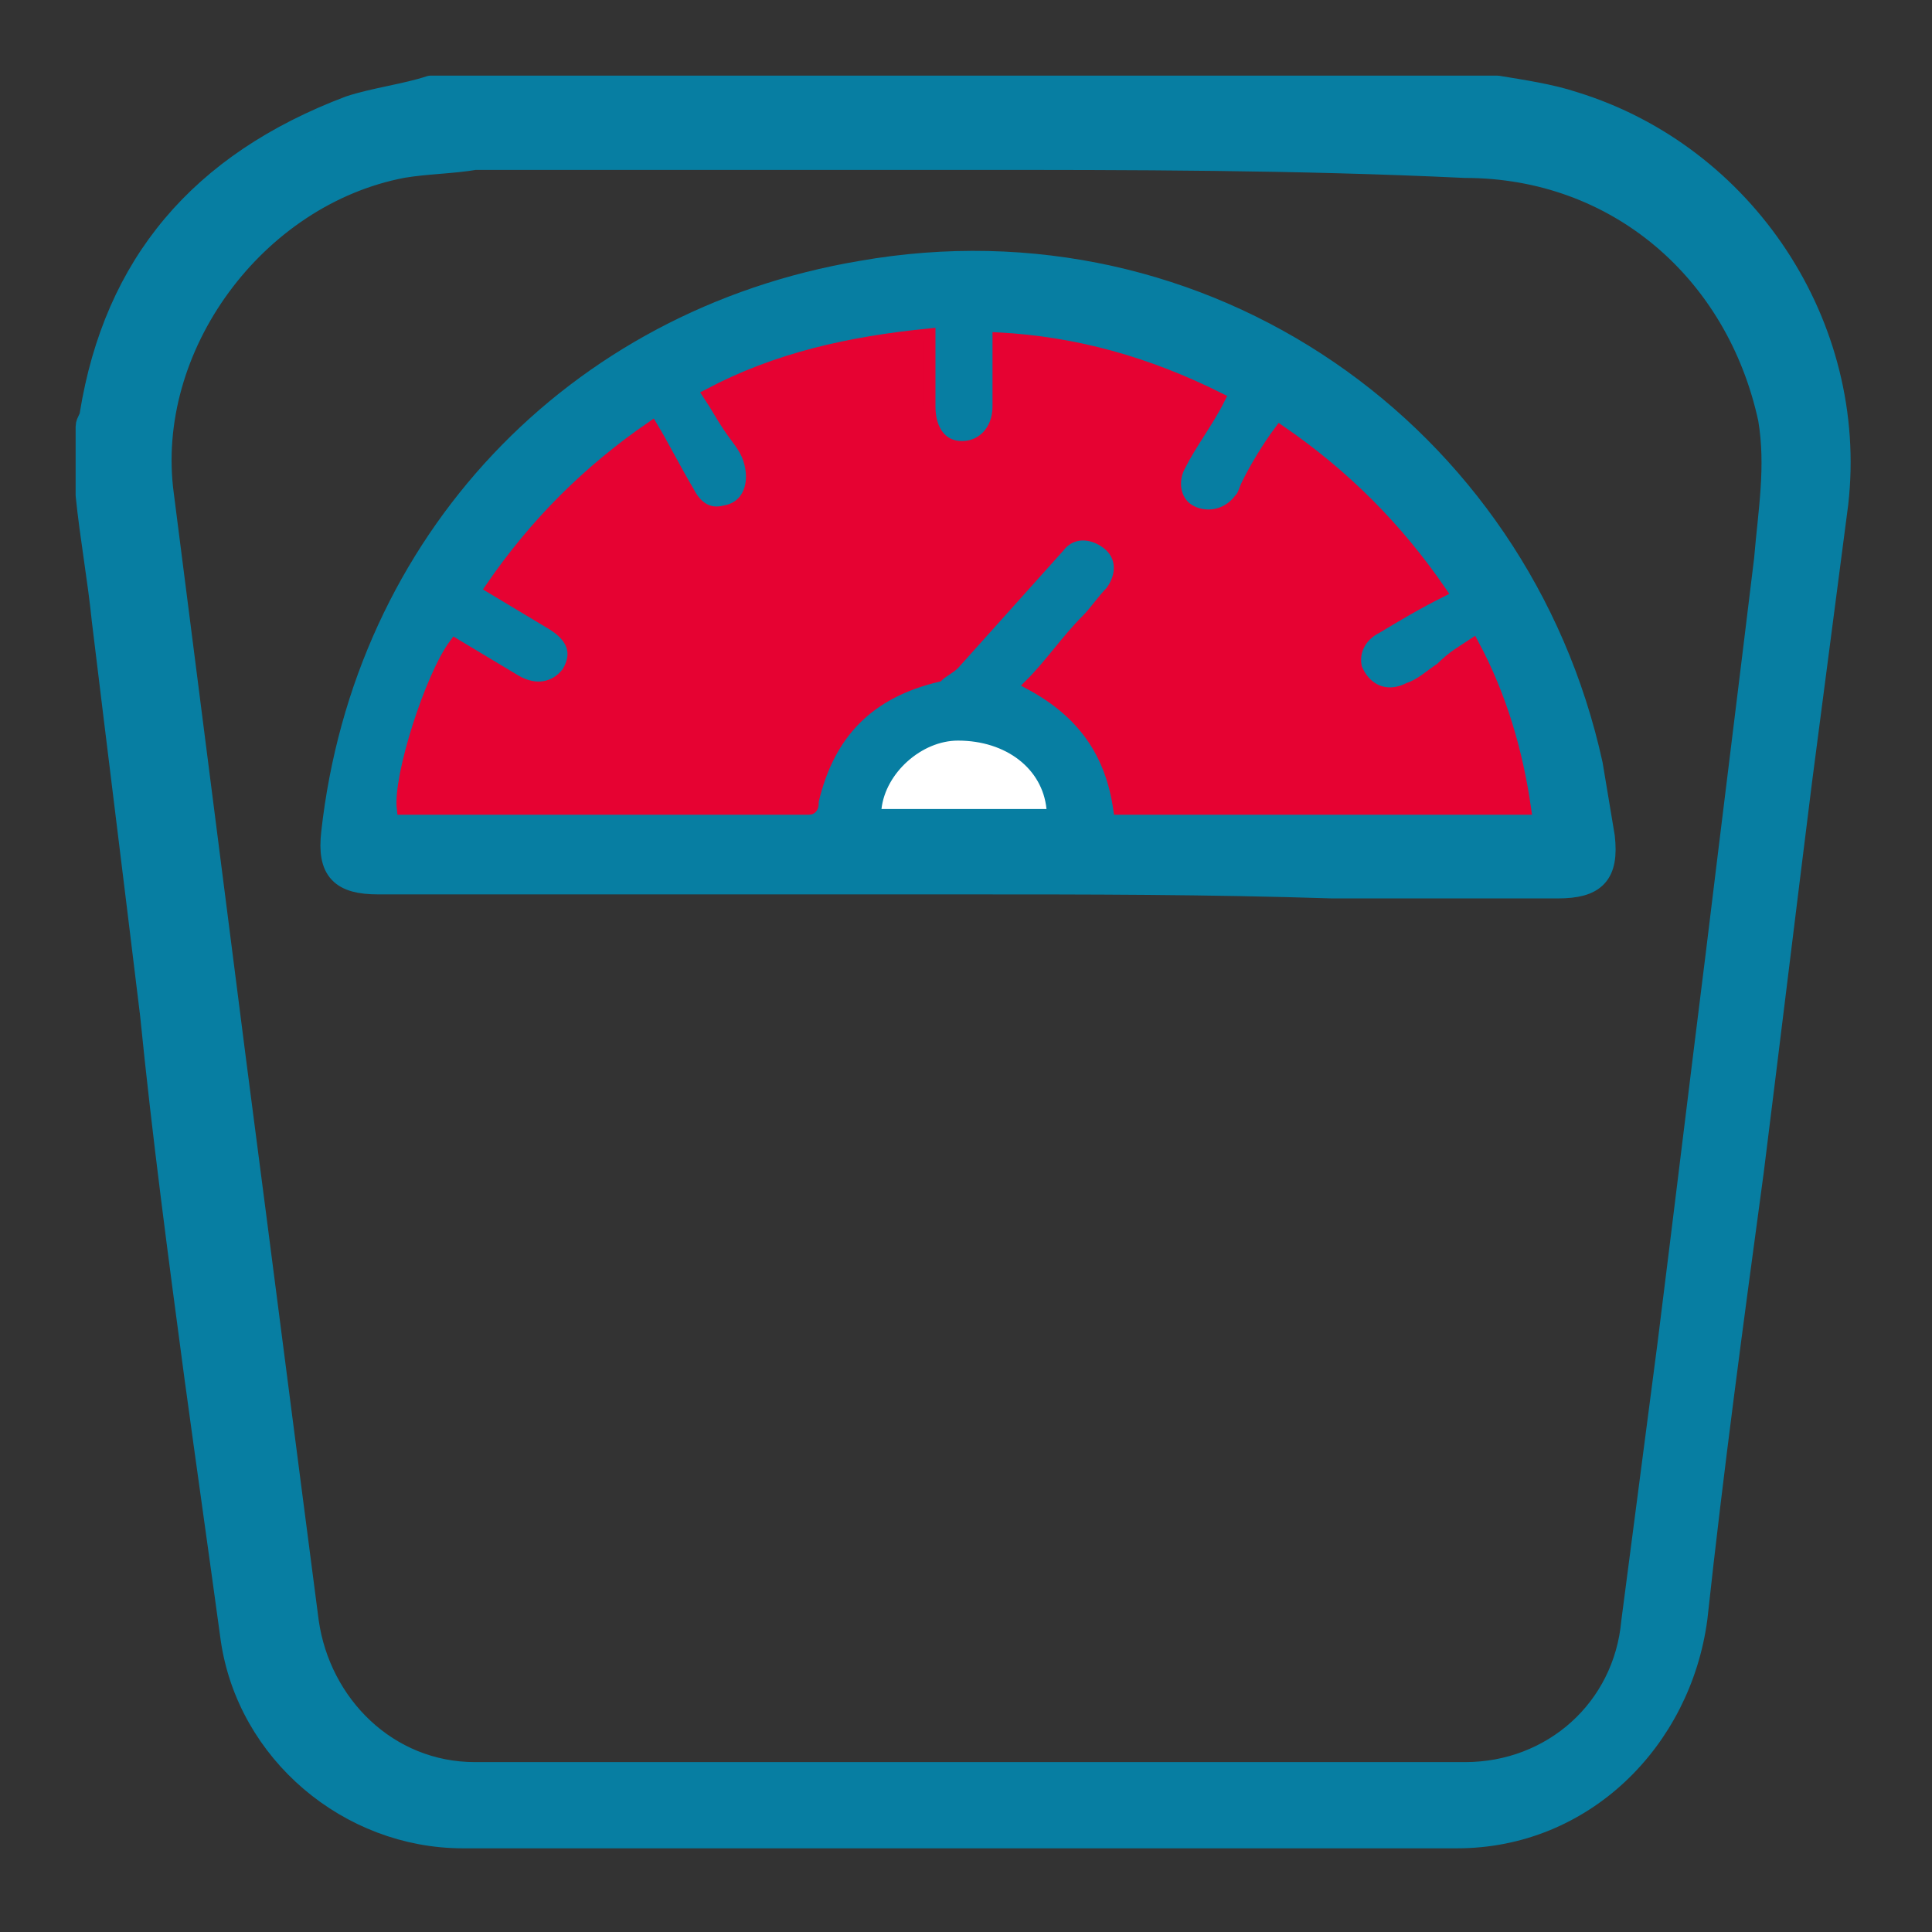
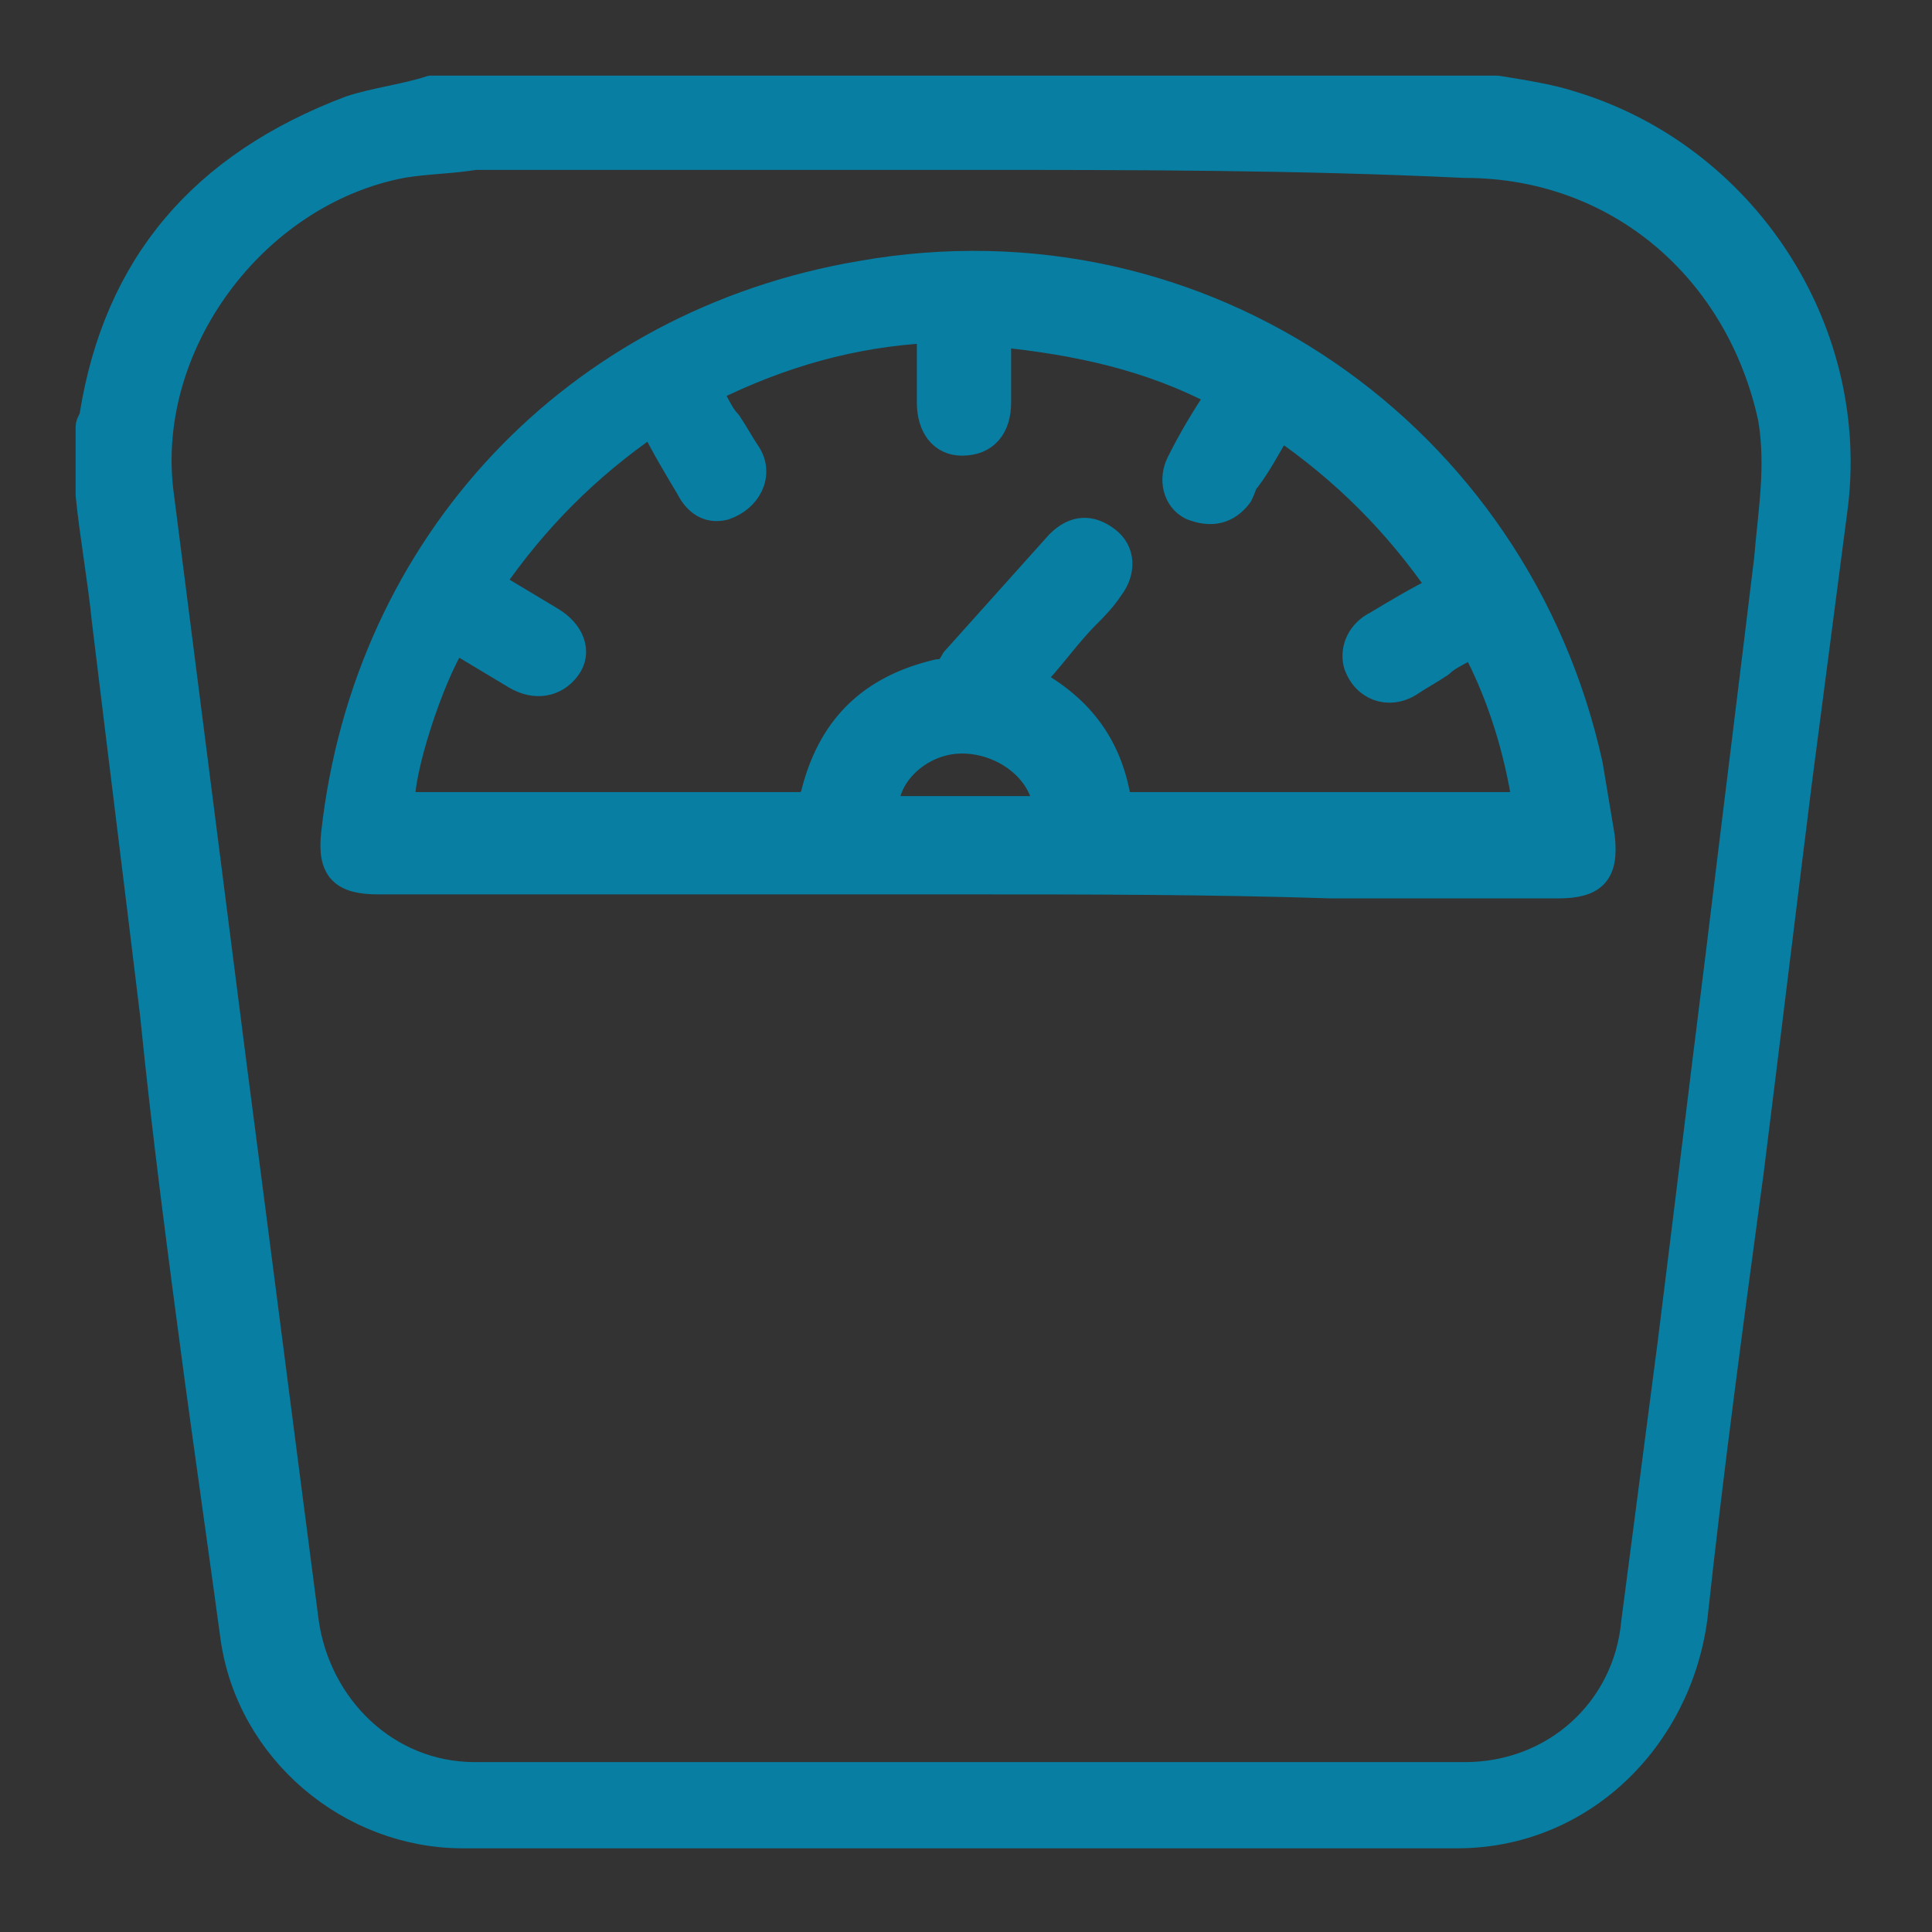
<svg xmlns="http://www.w3.org/2000/svg" version="1.1" id="Шар_1" x="0px" y="0px" viewBox="0 0 48 48" style="enable-background:new 0 0 48 48;" xml:space="preserve">
  <rect x="0" y="0" width="48" height="48" fill="#333333" stroke="none" />
  <style type="text/css">
	.st0{fill:#077EA2;stroke:#077EA2;stroke-width:0.642;stroke-linecap:round;stroke-linejoin:round;stroke-miterlimit:10;}
	.st1{fill:#E60232;stroke:#E60232;stroke-width:0.283;stroke-miterlimit:10;}
	.st2{fill:#FFFFFF;}
</style>
  <g>
    <path class="st0" d="M10.7,2.2c8.8,0,17.7,0,26.5,0c0.6,0.1,1.3,0.2,1.9,0.4c4.2,1.3,7,5.5,6.5,9.9c-0.3,2.3-0.6,4.6-0.9,6.9   c-0.4,3.2-0.8,6.5-1.2,9.7c-0.5,3.7-1,7.4-1.4,11.1c-0.4,3-2.8,5.4-5.9,5.4c-8.2,0-16.5,0-24.7,0c-2.8,0-5.3-2.1-5.7-4.9   c-0.3-2.2-0.6-4.3-0.9-6.5c-0.4-3-0.8-6-1.1-9c-0.4-3.3-0.8-6.5-1.2-9.8c-0.1-1-0.3-2.1-0.4-3.1c0-0.6,0-1.1,0-1.7   c0-0.1,0.1-0.2,0.1-0.3C2.9,6.6,5,4.1,8.7,2.7C9.3,2.5,10.1,2.4,10.7,2.2z M24,3.9c-4.1,0-8.1,0-12.2,0C11.2,4,10.6,4,10,4.1   c-3.7,0.7-6.5,4.5-6,8.2c0.6,4.7,1.2,9.4,1.8,14.1c0.6,4.6,1.2,9.3,1.8,13.9c0.3,2.1,2,3.8,4.2,3.8c8.2,0,16.4,0,24.6,0   c2.2,0,4-1.6,4.2-3.8c0.3-2.3,0.6-4.6,0.9-6.9c0.4-3.2,0.8-6.5,1.2-9.7c0.4-3.3,0.8-6.5,1.2-9.8c0.1-1.2,0.3-2.3,0.1-3.5   c-0.8-3.7-3.8-6.3-7.6-6.3C32.2,3.9,28.1,3.9,24,3.9z" />
    <path class="st0" d="M24,21.9c-4.9,0-9.7,0-14.6,0c-0.9,0-1.2-0.3-1.1-1.2c0.8-7.2,6-12.7,13.1-13.9c8.5-1.5,16.3,4,18.1,12.2   c0.1,0.6,0.2,1.2,0.3,1.8c0.1,0.9-0.2,1.2-1.1,1.2c-1.9,0-3.7,0-5.6,0C30,21.9,27,21.9,24,21.9z M36.6,16c-0.3,0.2-0.6,0.3-0.8,0.5   c-0.3,0.2-0.5,0.3-0.8,0.5c-0.5,0.3-1.1,0.1-1.3-0.5c-0.1-0.4,0.1-0.8,0.5-1c0.5-0.3,1-0.6,1.6-0.9c-1.1-1.6-2.4-2.9-4-4   c-0.3,0.5-0.5,0.9-0.8,1.3c-0.1,0.1-0.1,0.2-0.2,0.4c-0.3,0.4-0.7,0.5-1.2,0.3c-0.4-0.2-0.5-0.7-0.3-1.1c0.3-0.6,0.6-1.1,1-1.7   c-1.7-0.9-3.5-1.3-5.5-1.5c0,0.6,0,1.2,0,1.7c0,0.6-0.3,1-0.9,1c-0.5,0-0.8-0.4-0.8-1c0-0.6,0-1.2,0-1.8c-1.9,0.1-3.7,0.6-5.5,1.5   c0.2,0.3,0.3,0.6,0.5,0.8c0.2,0.3,0.3,0.5,0.5,0.8c0.3,0.5,0,1.1-0.6,1.3c-0.4,0.1-0.7-0.1-0.9-0.5c-0.3-0.5-0.6-1-0.9-1.6   c-1.6,1.1-2.9,2.4-4,4c0.5,0.3,1,0.6,1.5,0.9c0.5,0.3,0.7,0.8,0.4,1.2c-0.3,0.4-0.8,0.5-1.3,0.2c-0.5-0.3-1-0.6-1.5-0.9   c-0.6,0.9-1.4,3.4-1.3,4.1c3.3,0,6.7,0,10.1,0c0-0.1,0.1-0.2,0.1-0.2c0.4-1.7,1.4-2.7,3.1-3.1c0.2,0,0.3-0.1,0.4-0.3   c0.9-1,1.7-1.9,2.6-2.9c0.4-0.4,0.8-0.4,1.2-0.1c0.4,0.3,0.4,0.8,0.1,1.2c-0.2,0.3-0.4,0.5-0.6,0.7c-0.5,0.5-0.9,1.1-1.4,1.6   c1.3,0.7,2,1.7,2.2,3.1c3.4,0,6.7,0,10.1,0C37.7,18.7,37.3,17.3,36.6,16z M26,20.1c-0.1-1-1.1-1.7-2.1-1.7c-1,0-1.9,0.8-1.9,1.7   C23.3,20.1,24.7,20.1,26,20.1z" />
-     <path class="st1" d="M36.6,16c0.7,1.3,1.1,2.7,1.3,4.1c-3.4,0-6.8,0-10.1,0c-0.2-1.4-0.9-2.4-2.2-3.1c0.5-0.5,0.9-1.1,1.4-1.6   c0.2-0.2,0.4-0.5,0.6-0.7c0.3-0.4,0.3-0.9-0.1-1.2c-0.4-0.3-0.9-0.3-1.2,0.1c-0.9,1-1.7,1.9-2.6,2.9c-0.1,0.1-0.3,0.2-0.4,0.3   c-1.7,0.4-2.7,1.4-3.1,3.1c0,0.1,0,0.2-0.1,0.2c-3.4,0-6.7,0-10.1,0c-0.1-0.8,0.7-3.3,1.3-4.1c0.5,0.3,1,0.6,1.5,0.9   c0.5,0.3,1,0.2,1.3-0.2c0.3-0.5,0.1-0.9-0.4-1.2c-0.5-0.3-1-0.6-1.5-0.9c1.1-1.6,2.4-2.9,4-4c0.3,0.5,0.6,1.1,0.9,1.6   c0.2,0.4,0.5,0.6,0.9,0.5c0.6-0.1,0.8-0.7,0.6-1.3c-0.1-0.3-0.3-0.5-0.5-0.8c-0.2-0.3-0.3-0.5-0.5-0.8c1.7-0.9,3.5-1.3,5.5-1.5   c0,0.6,0,1.2,0,1.8c0,0.6,0.3,1,0.8,1c0.5,0,0.9-0.4,0.9-1c0-0.6,0-1.1,0-1.7c1.9,0.1,3.7,0.6,5.5,1.5c-0.3,0.6-0.7,1.1-1,1.7   c-0.2,0.4-0.1,0.9,0.3,1.1c0.4,0.2,0.9,0.1,1.2-0.3c0.1-0.1,0.1-0.2,0.2-0.4c0.2-0.4,0.5-0.9,0.8-1.3c1.6,1.1,2.9,2.4,4,4   c-0.6,0.3-1.1,0.6-1.6,0.9c-0.4,0.2-0.6,0.6-0.5,1c0.2,0.5,0.7,0.8,1.3,0.5c0.3-0.1,0.5-0.3,0.8-0.5C36.1,16.3,36.3,16.2,36.6,16z" />
-     <path class="st2" d="M26,20.1c-1.4,0-2.7,0-4.1,0c0.1-0.9,1-1.7,1.9-1.7C25,18.4,25.9,19.1,26,20.1z" />
  </g>
</svg>